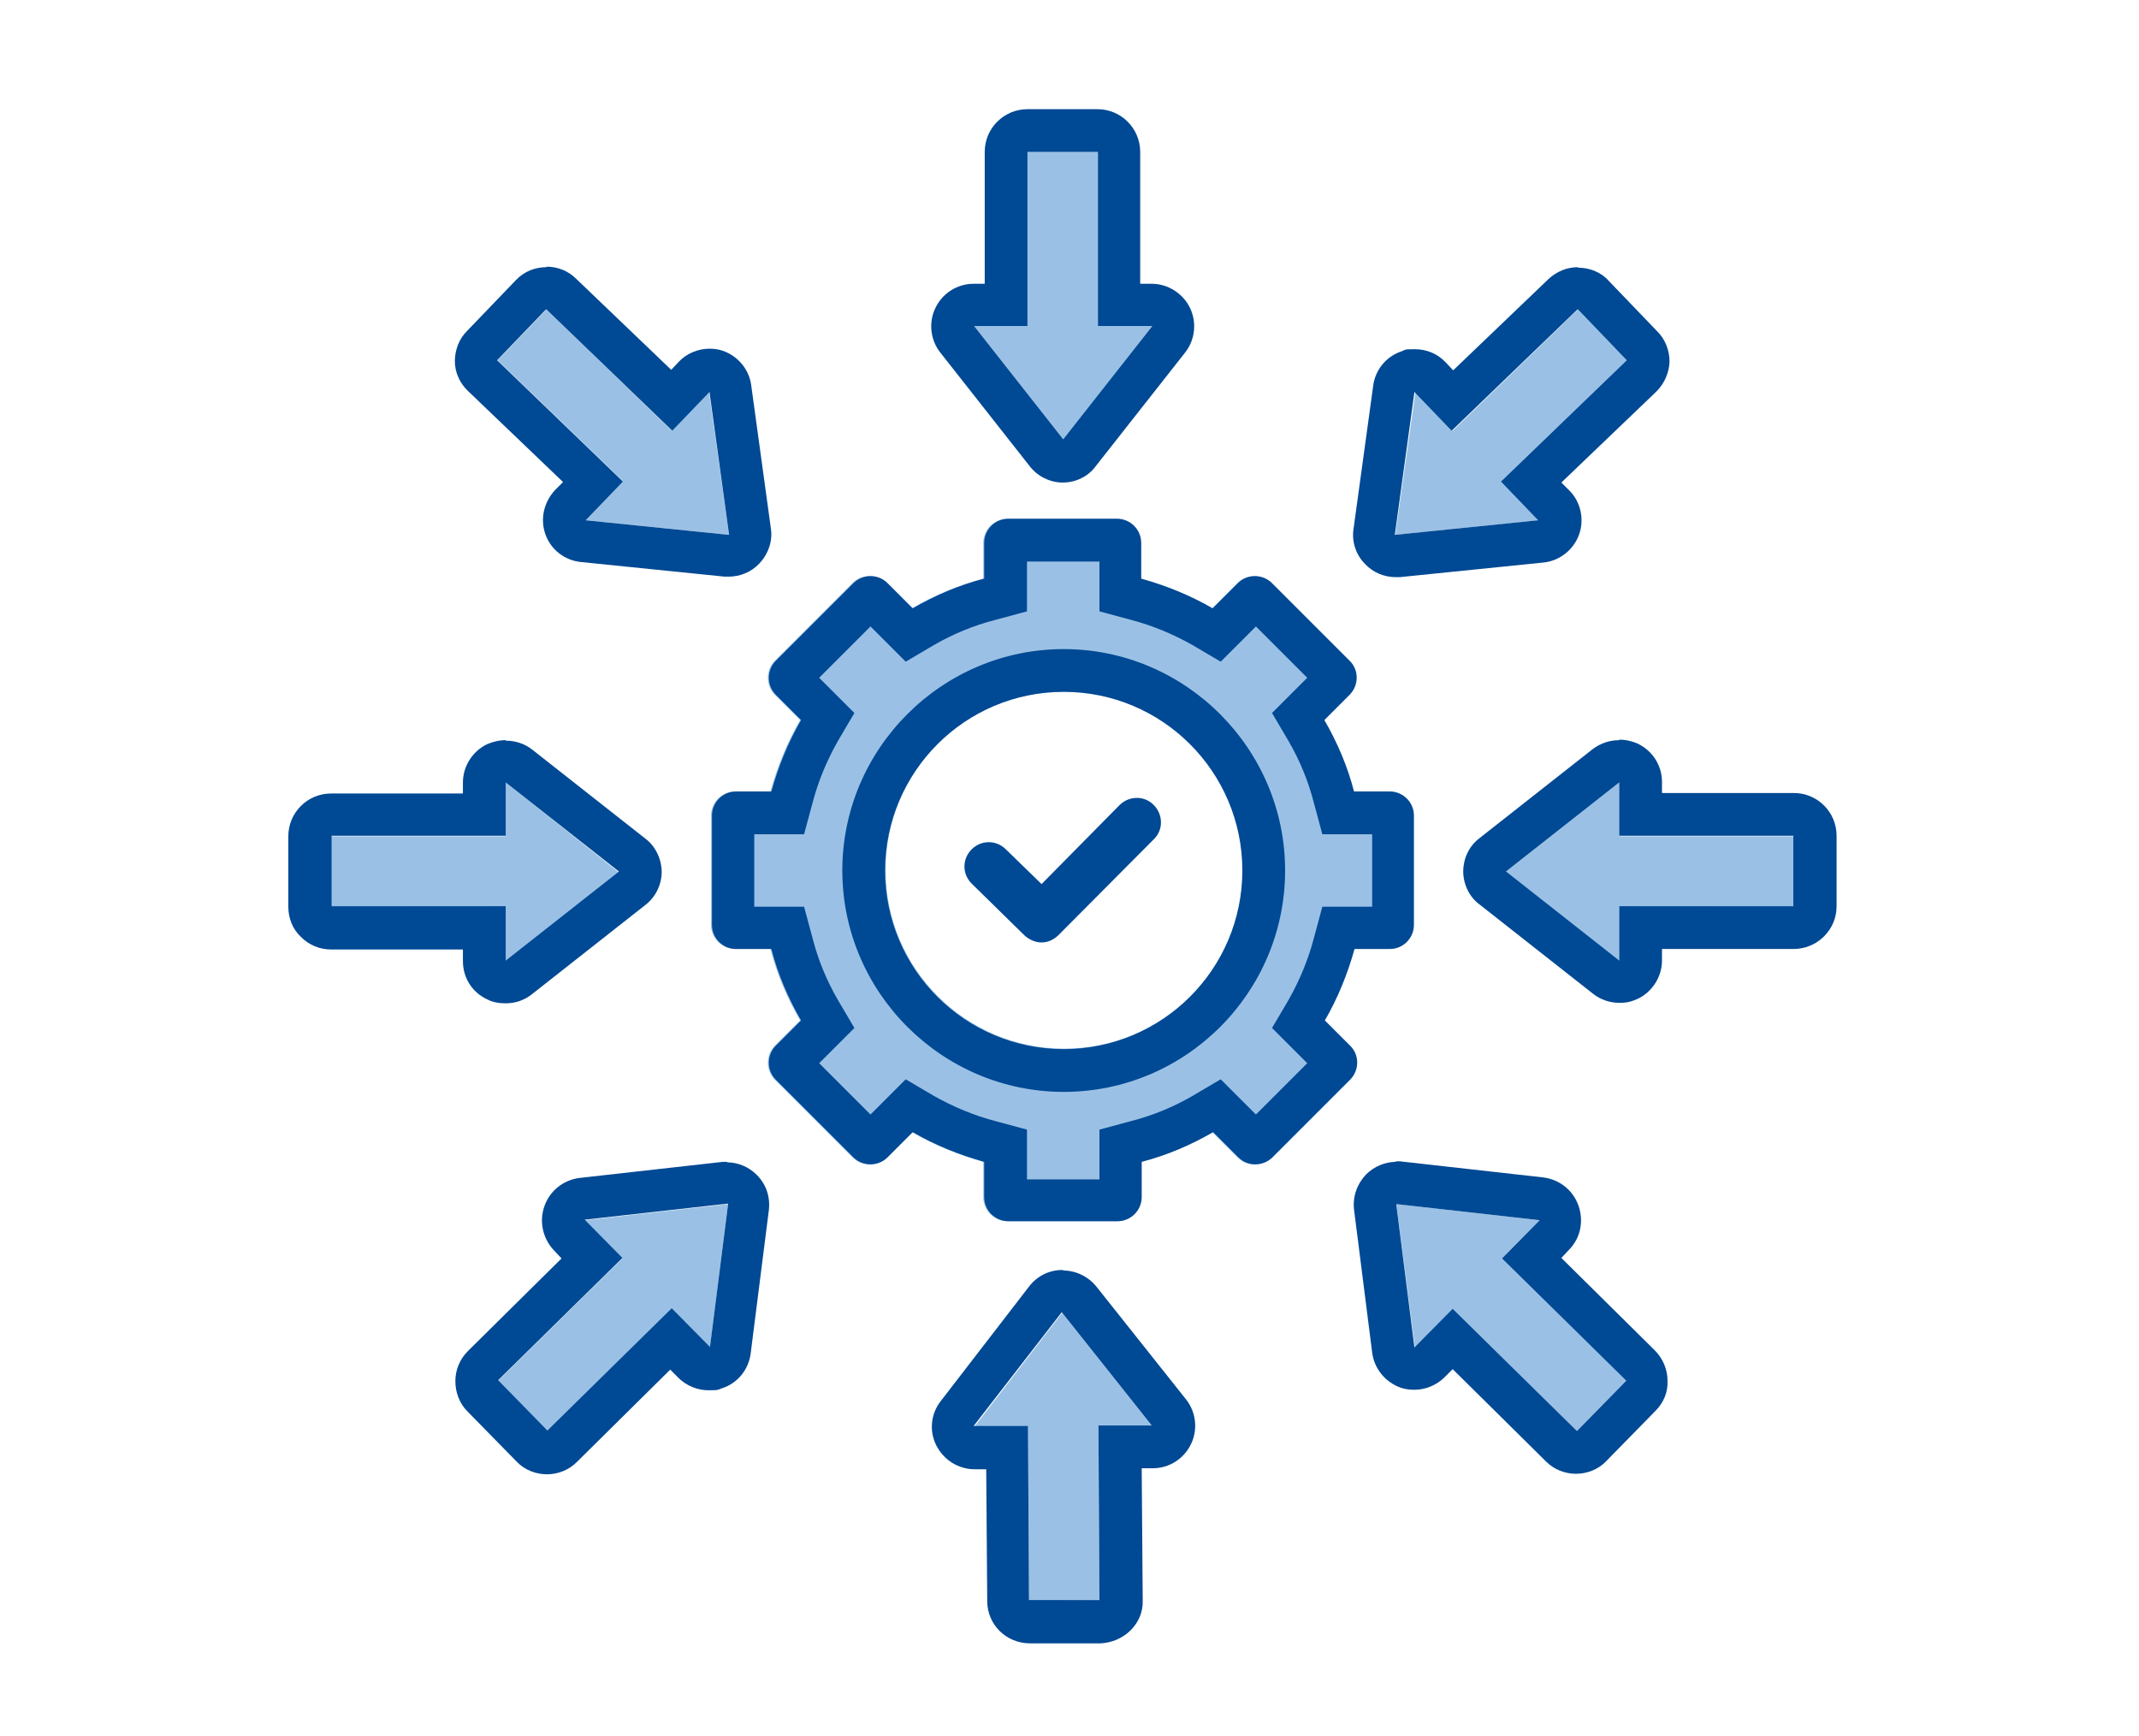
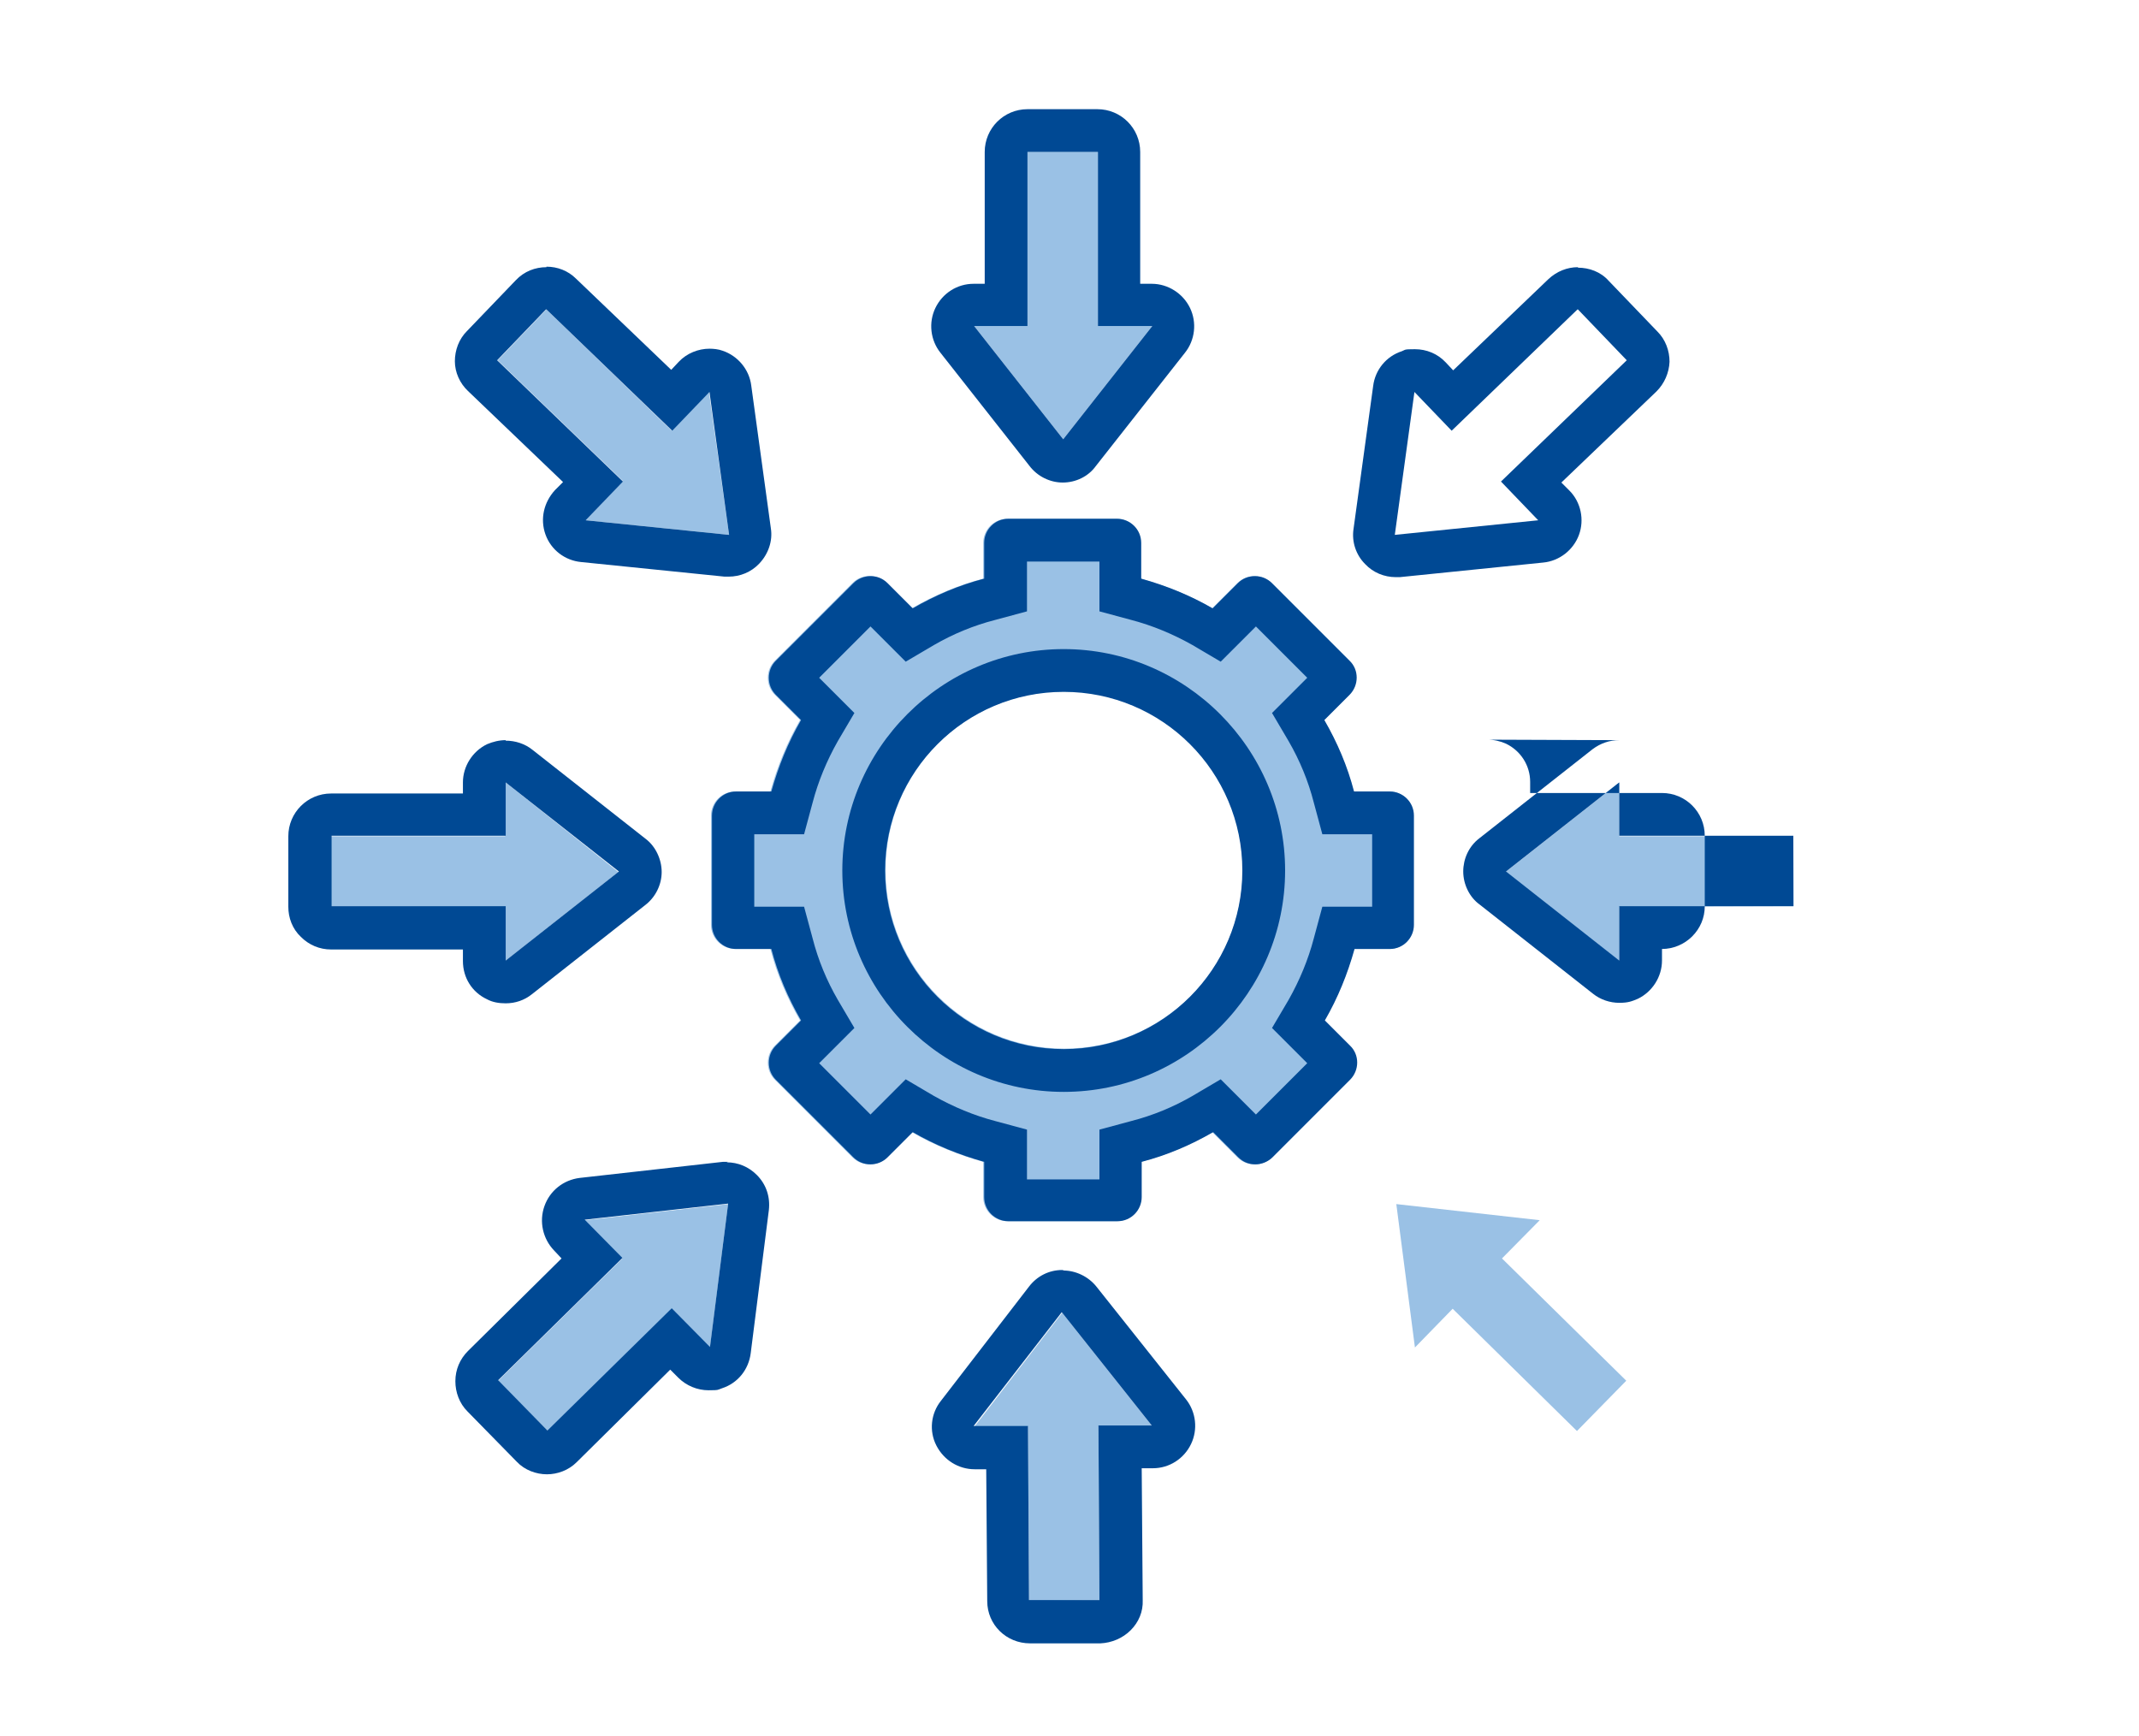
<svg xmlns="http://www.w3.org/2000/svg" id="Calque_4" version="1.1" viewBox="0 0 425.1 345">
  <defs>
    <style> .st0 { fill: #004994; } .st1 { fill: #9ac1e5; } </style>
  </defs>
  <g>
    <polygon class="st1" points="218.2 64.8 218.2 30.2 204.2 30.2 204.2 64.8 193.6 64.8 211.3 87.3 229 64.8 218.2 64.8" />
    <path class="st0" d="M218.2,30.2v34.6h10.8l-17.7,22.5-17.7-22.5h10.6V30.2h14M218.2,21.7h-14c-4.7,0-8.5,3.8-8.5,8.5v26.2h-2.2c-3.3,0-6.2,1.9-7.6,4.8s-1,6.4,1,8.9l17.7,22.5c1.6,2.1,4.1,3.3,6.6,3.3h0c2.6,0,5.1-1.2,6.6-3.3l17.7-22.5c2-2.5,2.4-6,1-8.9s-4.4-4.8-7.6-4.8h-2.3v-26.2c0-4.7-3.8-8.5-8.5-8.5h0Z" />
  </g>
  <g>
-     <polygon class="st1" points="298.4 95.6 323.3 71.6 313.6 61.5 288.7 85.6 281.3 77.9 277.3 106.3 305.9 103.4 298.4 95.6" />
    <path class="st0" d="M313.6,61.5l9.7,10.1-25,24.1,7.4,7.7-28.5,2.9,3.9-28.4,7.4,7.7,25-24.1M313.6,53.1c-2.1,0-4.2.8-5.9,2.4l-18.9,18.1-1.5-1.6c-1.6-1.7-3.8-2.6-6.1-2.6s-1.8.1-2.6.4c-3.1,1-5.3,3.7-5.7,6.9l-3.9,28.4c-.4,2.6.5,5.2,2.3,7,1.6,1.7,3.8,2.6,6.1,2.6s.5,0,.8,0l28.5-2.9c3.2-.3,6-2.5,7.1-5.5,1.1-3,.4-6.5-1.9-8.8l-1.6-1.6,18.9-18.1c1.6-1.6,2.5-3.7,2.6-5.9,0-2.2-.8-4.4-2.4-6l-9.7-10.1c-1.6-1.8-3.9-2.6-6.1-2.6h0Z" />
  </g>
  <g>
    <polygon class="st1" points="321.8 180.2 356.5 180.1 356.4 166.2 321.8 166.2 321.8 155.5 299.2 173.3 321.8 191 321.8 180.2" />
-     <path class="st0" d="M321.8,155.5v10.6h34.6v14h-34.6v10.8l-22.5-17.7,22.5-17.7M321.8,147.1c-1.9,0-3.7.6-5.3,1.8l-22.5,17.7c-2.1,1.6-3.2,4.1-3.2,6.6s1.2,5.1,3.3,6.6l22.5,17.7c1.5,1.2,3.4,1.8,5.2,1.8s2.5-.3,3.7-.8c2.9-1.4,4.8-4.4,4.8-7.6v-2.3h26.2c2.2,0,4.4-.9,6-2.5s2.5-3.7,2.5-6v-14c0-4.7-3.8-8.5-8.5-8.5h-26.2v-2.2c0-3.3-1.9-6.2-4.8-7.6-1.1-.5-2.4-.8-3.7-.8h0Z" />
+     <path class="st0" d="M321.8,155.5v10.6h34.6v14h-34.6v10.8l-22.5-17.7,22.5-17.7M321.8,147.1c-1.9,0-3.7.6-5.3,1.8l-22.5,17.7c-2.1,1.6-3.2,4.1-3.2,6.6s1.2,5.1,3.3,6.6l22.5,17.7c1.5,1.2,3.4,1.8,5.2,1.8s2.5-.3,3.7-.8c2.9-1.4,4.8-4.4,4.8-7.6v-2.3c2.2,0,4.4-.9,6-2.5s2.5-3.7,2.5-6v-14c0-4.7-3.8-8.5-8.5-8.5h-26.2v-2.2c0-3.3-1.9-6.2-4.8-7.6-1.1-.5-2.4-.8-3.7-.8h0Z" />
  </g>
  <g>
    <polygon class="st1" points="288.7 260.1 313.4 284.4 323.2 274.4 298.5 250.1 306 242.5 277.5 239.3 281.2 267.8 288.7 260.1" />
-     <path class="st0" d="M277.5,239.3l28.5,3.2-7.5,7.6,24.7,24.3-9.8,10-24.7-24.3-7.6,7.7-3.6-28.4M277.5,230.9c-2.2,0-4.4.9-6,2.5-1.8,1.9-2.7,4.4-2.4,7l3.6,28.4c.4,3.2,2.6,5.9,5.7,7,.9.3,1.8.4,2.7.4,2.2,0,4.4-.9,6-2.5l1.6-1.6,18.6,18.4c1.6,1.6,3.8,2.4,5.9,2.4s4.4-.8,6-2.5l9.8-10c1.6-1.6,2.5-3.7,2.4-6,0-2.2-.9-4.4-2.5-6l-18.6-18.4,1.5-1.6c2.3-2.3,3-5.7,1.9-8.8s-3.8-5.2-7-5.6l-28.5-3.2h-1,0Z" />
  </g>
  <g>
    <polygon class="st1" points="204.3 283.5 204.5 318.2 218.5 318 218.3 283.4 228.9 283.3 211.1 260.9 193.6 283.6 204.3 283.5" />
    <path class="st0" d="M211.1,260.9l17.8,22.4h-10.6c0,0,.2,34.7.2,34.7h-14c0,0-.2-34.6-.2-34.6h-10.8c0,0,17.5-22.6,17.5-22.6M211.1,252.4h0c-2.6,0-5,1.2-6.6,3.3l-17.5,22.7c-2,2.5-2.4,6-.9,8.9s4.4,4.7,7.6,4.7,0,0,0,0h2.3l.2,26.2c0,4.7,3.8,8.4,8.5,8.4s0,0,0,0h14c2.2-.1,4.4-1,6-2.6,1.6-1.6,2.5-3.7,2.4-6l-.2-26.2h2.2c3.3,0,6.2-1.9,7.6-4.8,1.4-2.9,1-6.4-1-8.9l-17.8-22.4c-1.6-2-4.1-3.2-6.6-3.2h.2Z" />
  </g>
  <g>
    <polygon class="st1" points="123.8 95.6 98.9 71.6 108.6 61.5 133.5 85.6 140.9 77.9 144.9 106.3 116.4 103.4 123.8 95.6" />
    <path class="st0" d="M108.6,61.5l25,24.1,7.4-7.7,3.9,28.4-28.5-2.9,7.4-7.7-25-24.1,9.7-10.1M108.6,53.1c-2.2,0-4.4.8-6.1,2.6l-9.7,10.1c-1.6,1.6-2.4,3.8-2.4,6,0,2.2,1,4.4,2.6,5.9l18.9,18.1-1.6,1.6c-2.2,2.4-3,5.7-1.9,8.8s3.9,5.2,7.1,5.5l28.5,2.9h.8c2.3,0,4.5-.9,6.1-2.6,1.8-1.9,2.7-4.5,2.3-7l-3.9-28.4c-.4-3.2-2.7-5.9-5.7-6.9-.8-.3-1.8-.4-2.6-.4-2.2,0-4.5.9-6.1,2.6l-1.5,1.6-18.9-18.1c-1.6-1.6-3.7-2.4-5.9-2.4h0Z" />
  </g>
  <g>
    <polygon class="st1" points="100.4 180.2 65.8 180.1 65.8 166.2 100.4 166.2 100.5 155.5 122.9 173.3 100.4 191 100.4 180.2" />
    <path class="st0" d="M100.5,155.5l22.5,17.7-22.5,17.7v-10.8h-34.6v-14h34.6v-10.6M100.5,147.1c-1.3,0-2.5.3-3.7.8-2.9,1.4-4.8,4.4-4.8,7.6v2.2h-26.2c-4.7,0-8.5,3.8-8.5,8.5v14c0,2.2.8,4.4,2.5,6,1.6,1.6,3.7,2.5,6,2.5h26.2v2.3c0,3.3,1.8,6.2,4.8,7.6,1.1.6,2.4.8,3.7.8,1.9,0,3.7-.6,5.2-1.8l22.5-17.7c2.1-1.6,3.3-4.1,3.3-6.6s-1.2-5.1-3.2-6.6l-22.5-17.7c-1.5-1.2-3.4-1.8-5.3-1.8h0Z" />
  </g>
  <g>
    <polygon class="st1" points="133.5 260.1 108.9 284.4 99 274.4 123.7 250.1 116.2 242.5 144.7 239.3 141.1 267.8 133.5 260.1" />
    <path class="st0" d="M144.7,239.3l-3.6,28.4-7.6-7.7-24.7,24.3-9.8-10,24.7-24.3-7.5-7.6,28.5-3.2M144.7,230.9h-1l-28.5,3.2c-3.2.4-5.9,2.5-7,5.6-1.1,3.1-.3,6.5,1.9,8.8l1.5,1.6-18.6,18.4c-1.6,1.6-2.5,3.7-2.5,6,0,2.2.8,4.4,2.4,6l9.8,10c1.6,1.7,3.9,2.5,6,2.5s4.3-.8,5.9-2.4l18.6-18.4,1.6,1.6c1.6,1.6,3.8,2.5,6,2.5s1.8-.1,2.7-.4c3.1-1,5.3-3.7,5.7-7l3.6-28.4c.3-2.6-.5-5.1-2.4-7-1.6-1.6-3.7-2.5-6-2.5h0Z" />
  </g>
  <g>
    <path class="st1" d="M268.2,207.8l-5-5c2.6-4.5,4.5-9.2,5.9-14.2h7c2.7,0,4.8-2.2,4.8-4.8v-21.7c0-2.7-2.2-4.8-4.8-4.8h-7.1c-1.3-5-3.3-9.7-5.9-14.2l5-5c1.9-1.9,1.9-5,0-6.8l-15.4-15.4c-.9-.9-2.1-1.4-3.4-1.4s-2.5.5-3.4,1.4l-5,5c-4.5-2.6-9.2-4.5-14.2-5.9v-7.1c0-2.7-2.2-4.8-4.8-4.8h-21.7c-2.7,0-4.8,2.2-4.8,4.8v7.1c-5,1.3-9.7,3.3-14.2,5.9l-5-5c-1.9-1.9-5-1.9-6.8,0l-15.4,15.4c-.9.9-1.4,2.1-1.4,3.4s.5,2.5,1.4,3.4l5,5c-2.6,4.5-4.5,9.2-5.9,14.2h-7c-2.7,0-4.8,2.2-4.8,4.8v21.7c0,2.7,2.2,4.8,4.8,4.8h7c1.3,5,3.3,9.7,5.9,14.2l-5,5c-.9.9-1.4,2.1-1.4,3.4s.5,2.5,1.4,3.4l15.4,15.4c.9.9,2.1,1.4,3.4,1.4s2.5-.5,3.4-1.4l5-5c4.5,2.6,9.2,4.5,14.2,5.9v7c0,2.7,2.2,4.8,4.8,4.8h21.7c2.7,0,4.8-2.2,4.8-4.8v-7c5-1.3,9.7-3.3,14.2-5.9l5,5c1.9,1.9,5,1.9,6.8,0l15.4-15.4c1.9-1.9,1.9-5,0-6.8h0ZM247,172.9c0,19.6-15.9,35.5-35.5,35.5s-35.5-15.9-35.5-35.5,15.9-35.5,35.5-35.5,35.5,15.9,35.5,35.5h0Z" />
    <path class="st0" d="M218.5,111.6v9.9l6.3,1.7c4.2,1.1,8.3,2.8,12.2,5l5.6,3.3,4.6-4.6,2.4-2.4,10.2,10.2-2.4,2.4-4.6,4.6,3.3,5.6c2.2,3.8,3.9,7.9,5,12.2l1.7,6.3h9.9v14.4h-9.9l-1.7,6.3c-1.1,4.2-2.8,8.3-5,12.2l-3.3,5.6,4.6,4.6,2.4,2.4-10.2,10.2-2.4-2.4-4.6-4.6-5.6,3.3c-3.8,2.2-7.9,3.9-12.2,5l-6.3,1.7v9.9h-14.4v-9.9l-6.3-1.7c-4.2-1.1-8.3-2.8-12.2-5l-5.6-3.3-4.6,4.6-2.4,2.4-10.2-10.2,2.4-2.4,4.6-4.6-3.3-5.6c-2.2-3.8-3.9-7.9-5-12.2l-1.7-6.3h-9.9v-14.4h9.9l1.7-6.3c1.1-4.2,2.8-8.3,5-12.2l3.3-5.6-4.6-4.6-2.4-2.4,10.2-10.2,2.4,2.4,4.6,4.6,5.6-3.3c3.8-2.2,7.9-3.9,12.2-5l6.3-1.7v-9.9h14.4M211.4,217c24.3,0,44-19.8,44-44s-19.8-44-44-44-44,19.8-44,44,19.8,44,44,44M222.1,103.1h-21.7c-2.7,0-4.8,2.2-4.8,4.8v7.1c-5,1.3-9.7,3.3-14.2,5.9l-5-5c-1-1-2.2-1.4-3.4-1.4s-2.5.5-3.4,1.4l-15.4,15.4c-.9.9-1.4,2.1-1.4,3.4s.5,2.5,1.4,3.4l5,5c-2.6,4.5-4.5,9.2-5.9,14.2h-7c-2.7,0-4.8,2.2-4.8,4.8v21.7c0,2.7,2.2,4.8,4.8,4.8h7c1.3,5,3.3,9.7,5.9,14.2l-5,5c-.9.9-1.4,2.1-1.4,3.4s.5,2.5,1.4,3.4l15.4,15.4c.9.9,2.1,1.4,3.4,1.4s2.5-.5,3.4-1.4l5-5c4.5,2.6,9.2,4.5,14.2,5.9v7c0,2.7,2.2,4.8,4.8,4.8h21.7c2.7,0,4.8-2.2,4.8-4.8v-7c5-1.3,9.7-3.3,14.2-5.9l5,5c1,1,2.2,1.4,3.4,1.4s2.5-.5,3.4-1.4l15.4-15.4c1.9-1.9,1.9-5,0-6.8h0l-5-5c2.6-4.5,4.5-9.2,5.9-14.2h7c2.7,0,4.8-2.2,4.8-4.8v-21.7c0-2.7-2.2-4.8-4.8-4.8h-7.1c-1.3-5-3.3-9.7-5.9-14.2l5-5c1.9-1.9,1.9-5,0-6.8l-15.4-15.4c-.9-.9-2.1-1.4-3.4-1.4s-2.5.5-3.4,1.4l-5,5c-4.5-2.6-9.2-4.5-14.2-5.9v-7.1c0-2.7-2.2-4.8-4.8-4.8h0ZM211.4,208.5c-19.6,0-35.5-15.9-35.5-35.5s15.9-35.5,35.5-35.5,35.5,15.9,35.5,35.5-15.9,35.5-35.5,35.5h0Z" />
  </g>
-   <path class="st0" d="M229.3,166.8l-18.9,19c-1,1-2.2,1.5-3.4,1.5s-2.4-.5-3.4-1.4l-10.5-10.3c-1.9-1.9-1.9-4.9,0-6.8s4.9-1.9,6.8,0l7.1,6.9,15.5-15.7c1.9-1.9,5-1.9,6.8,0,1.9,1.9,1.9,5,0,6.8h0Z" />
</svg>